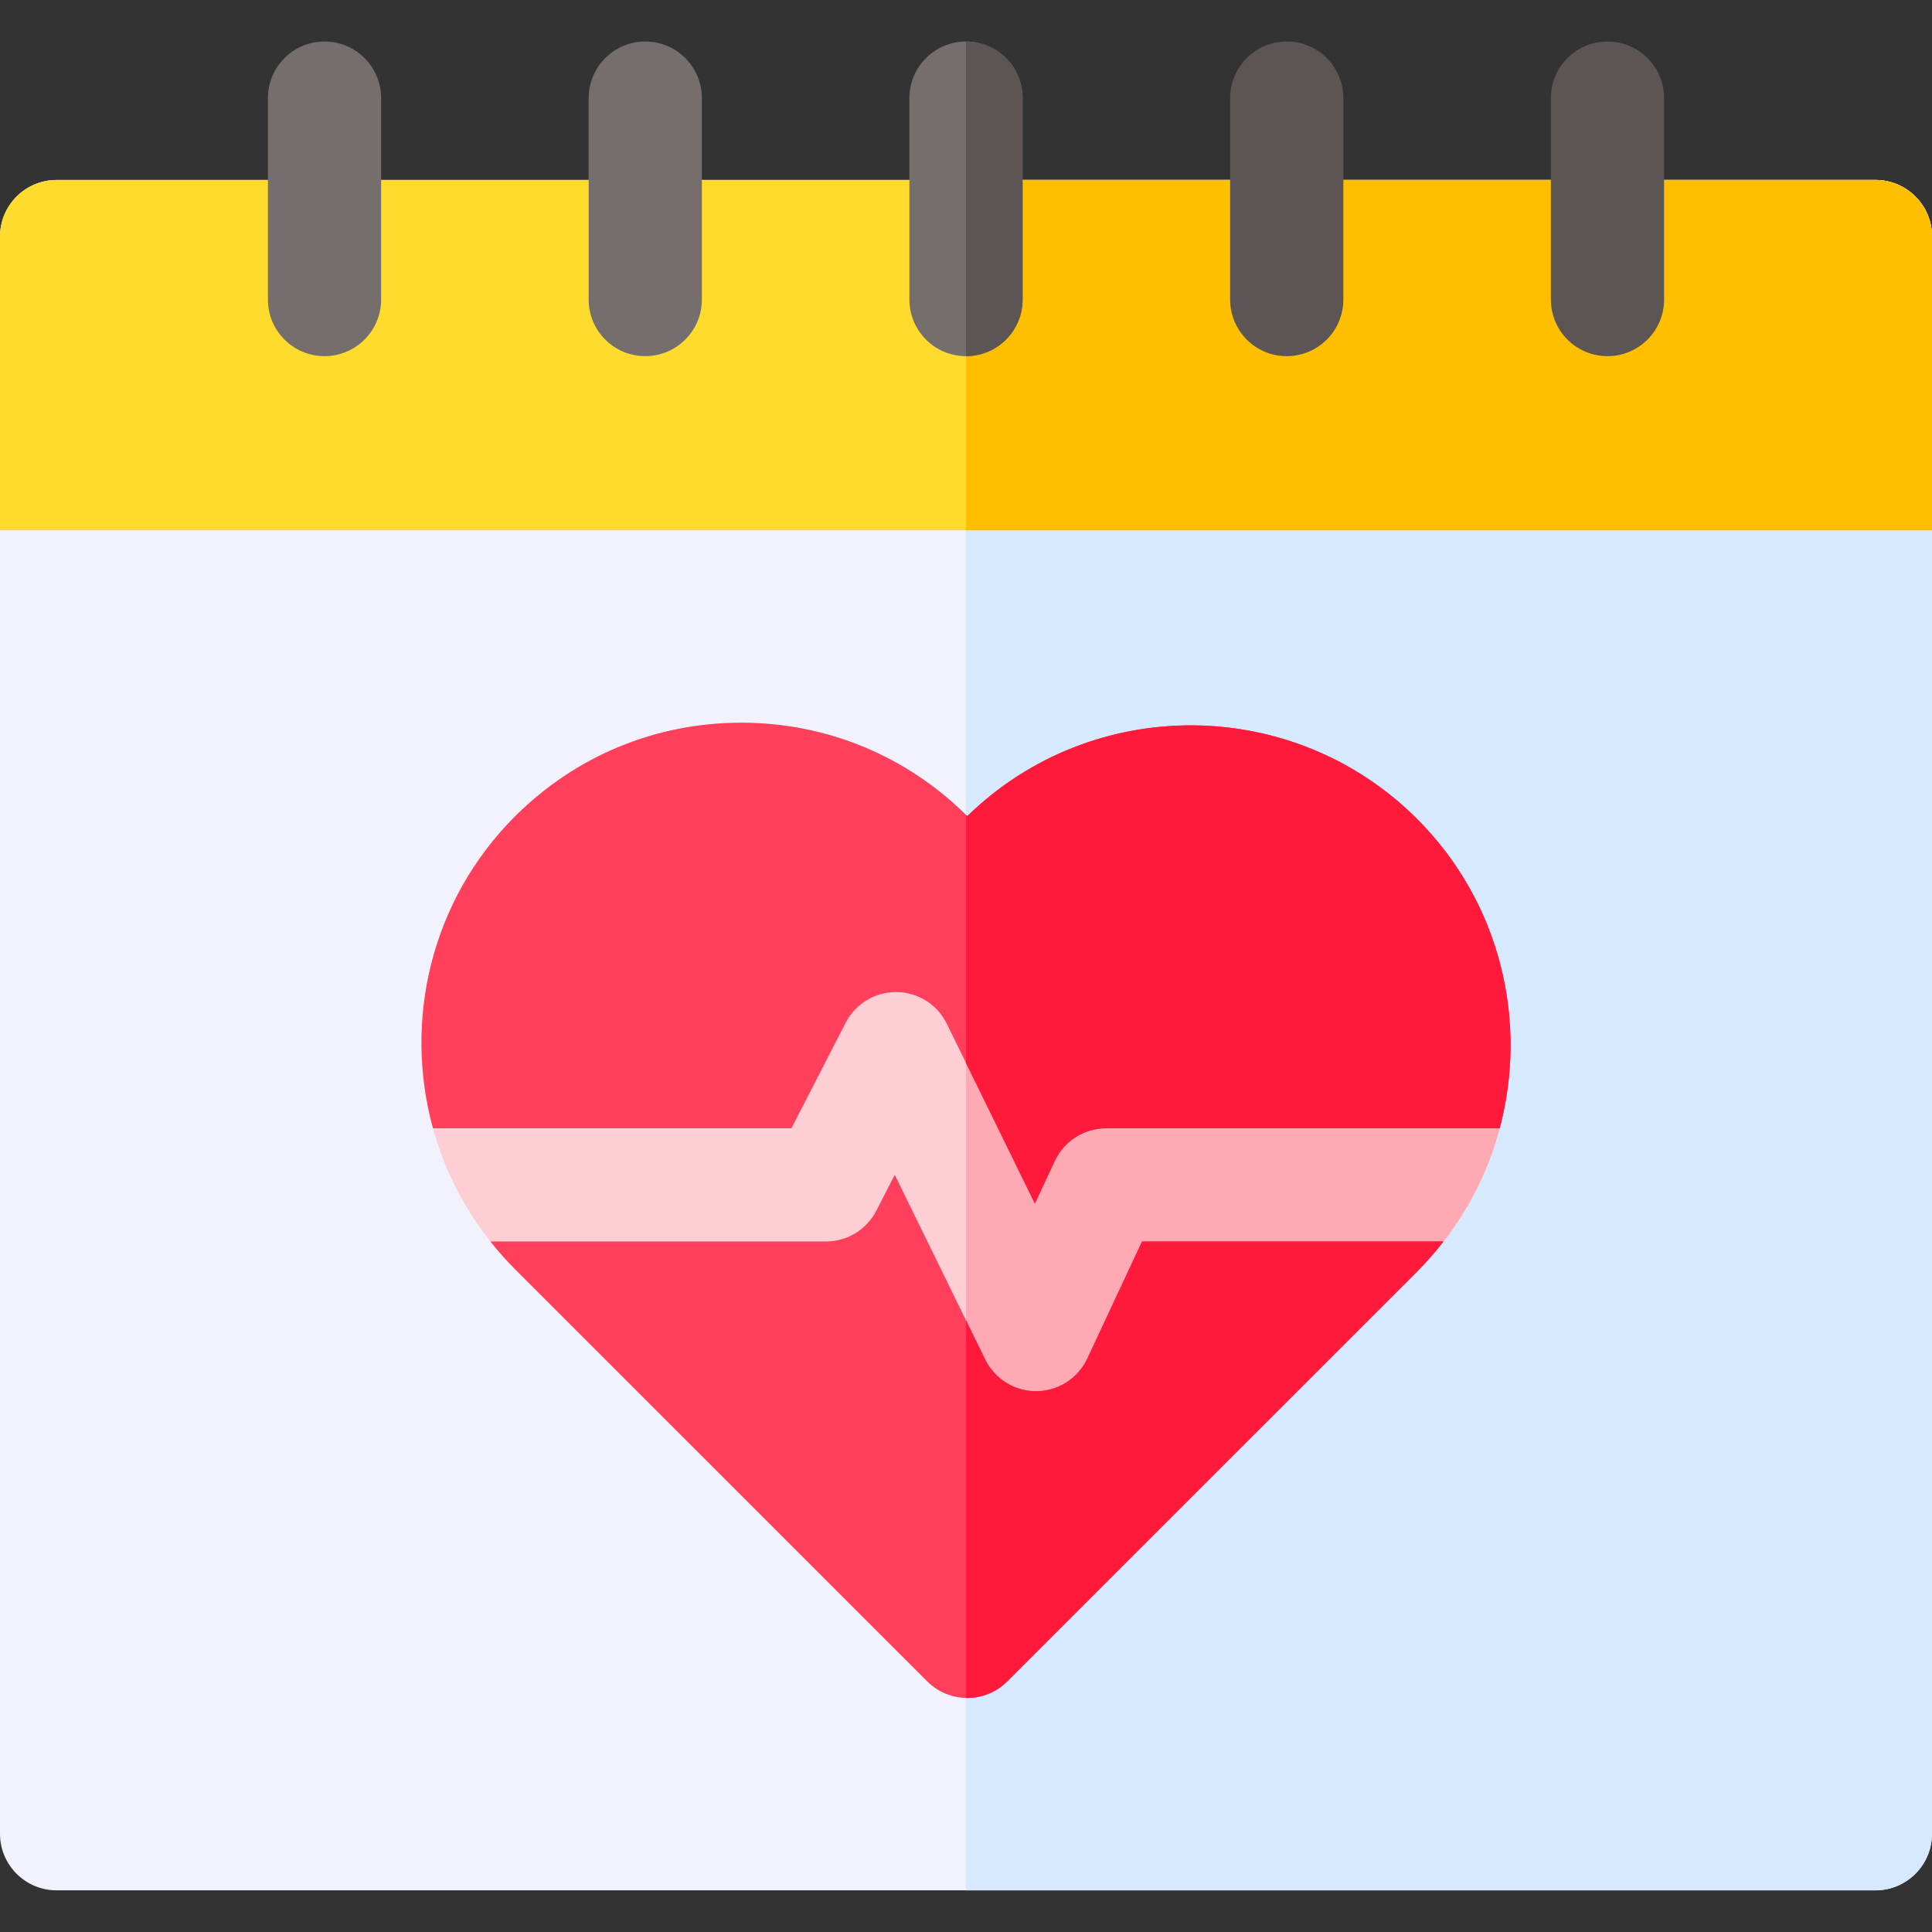
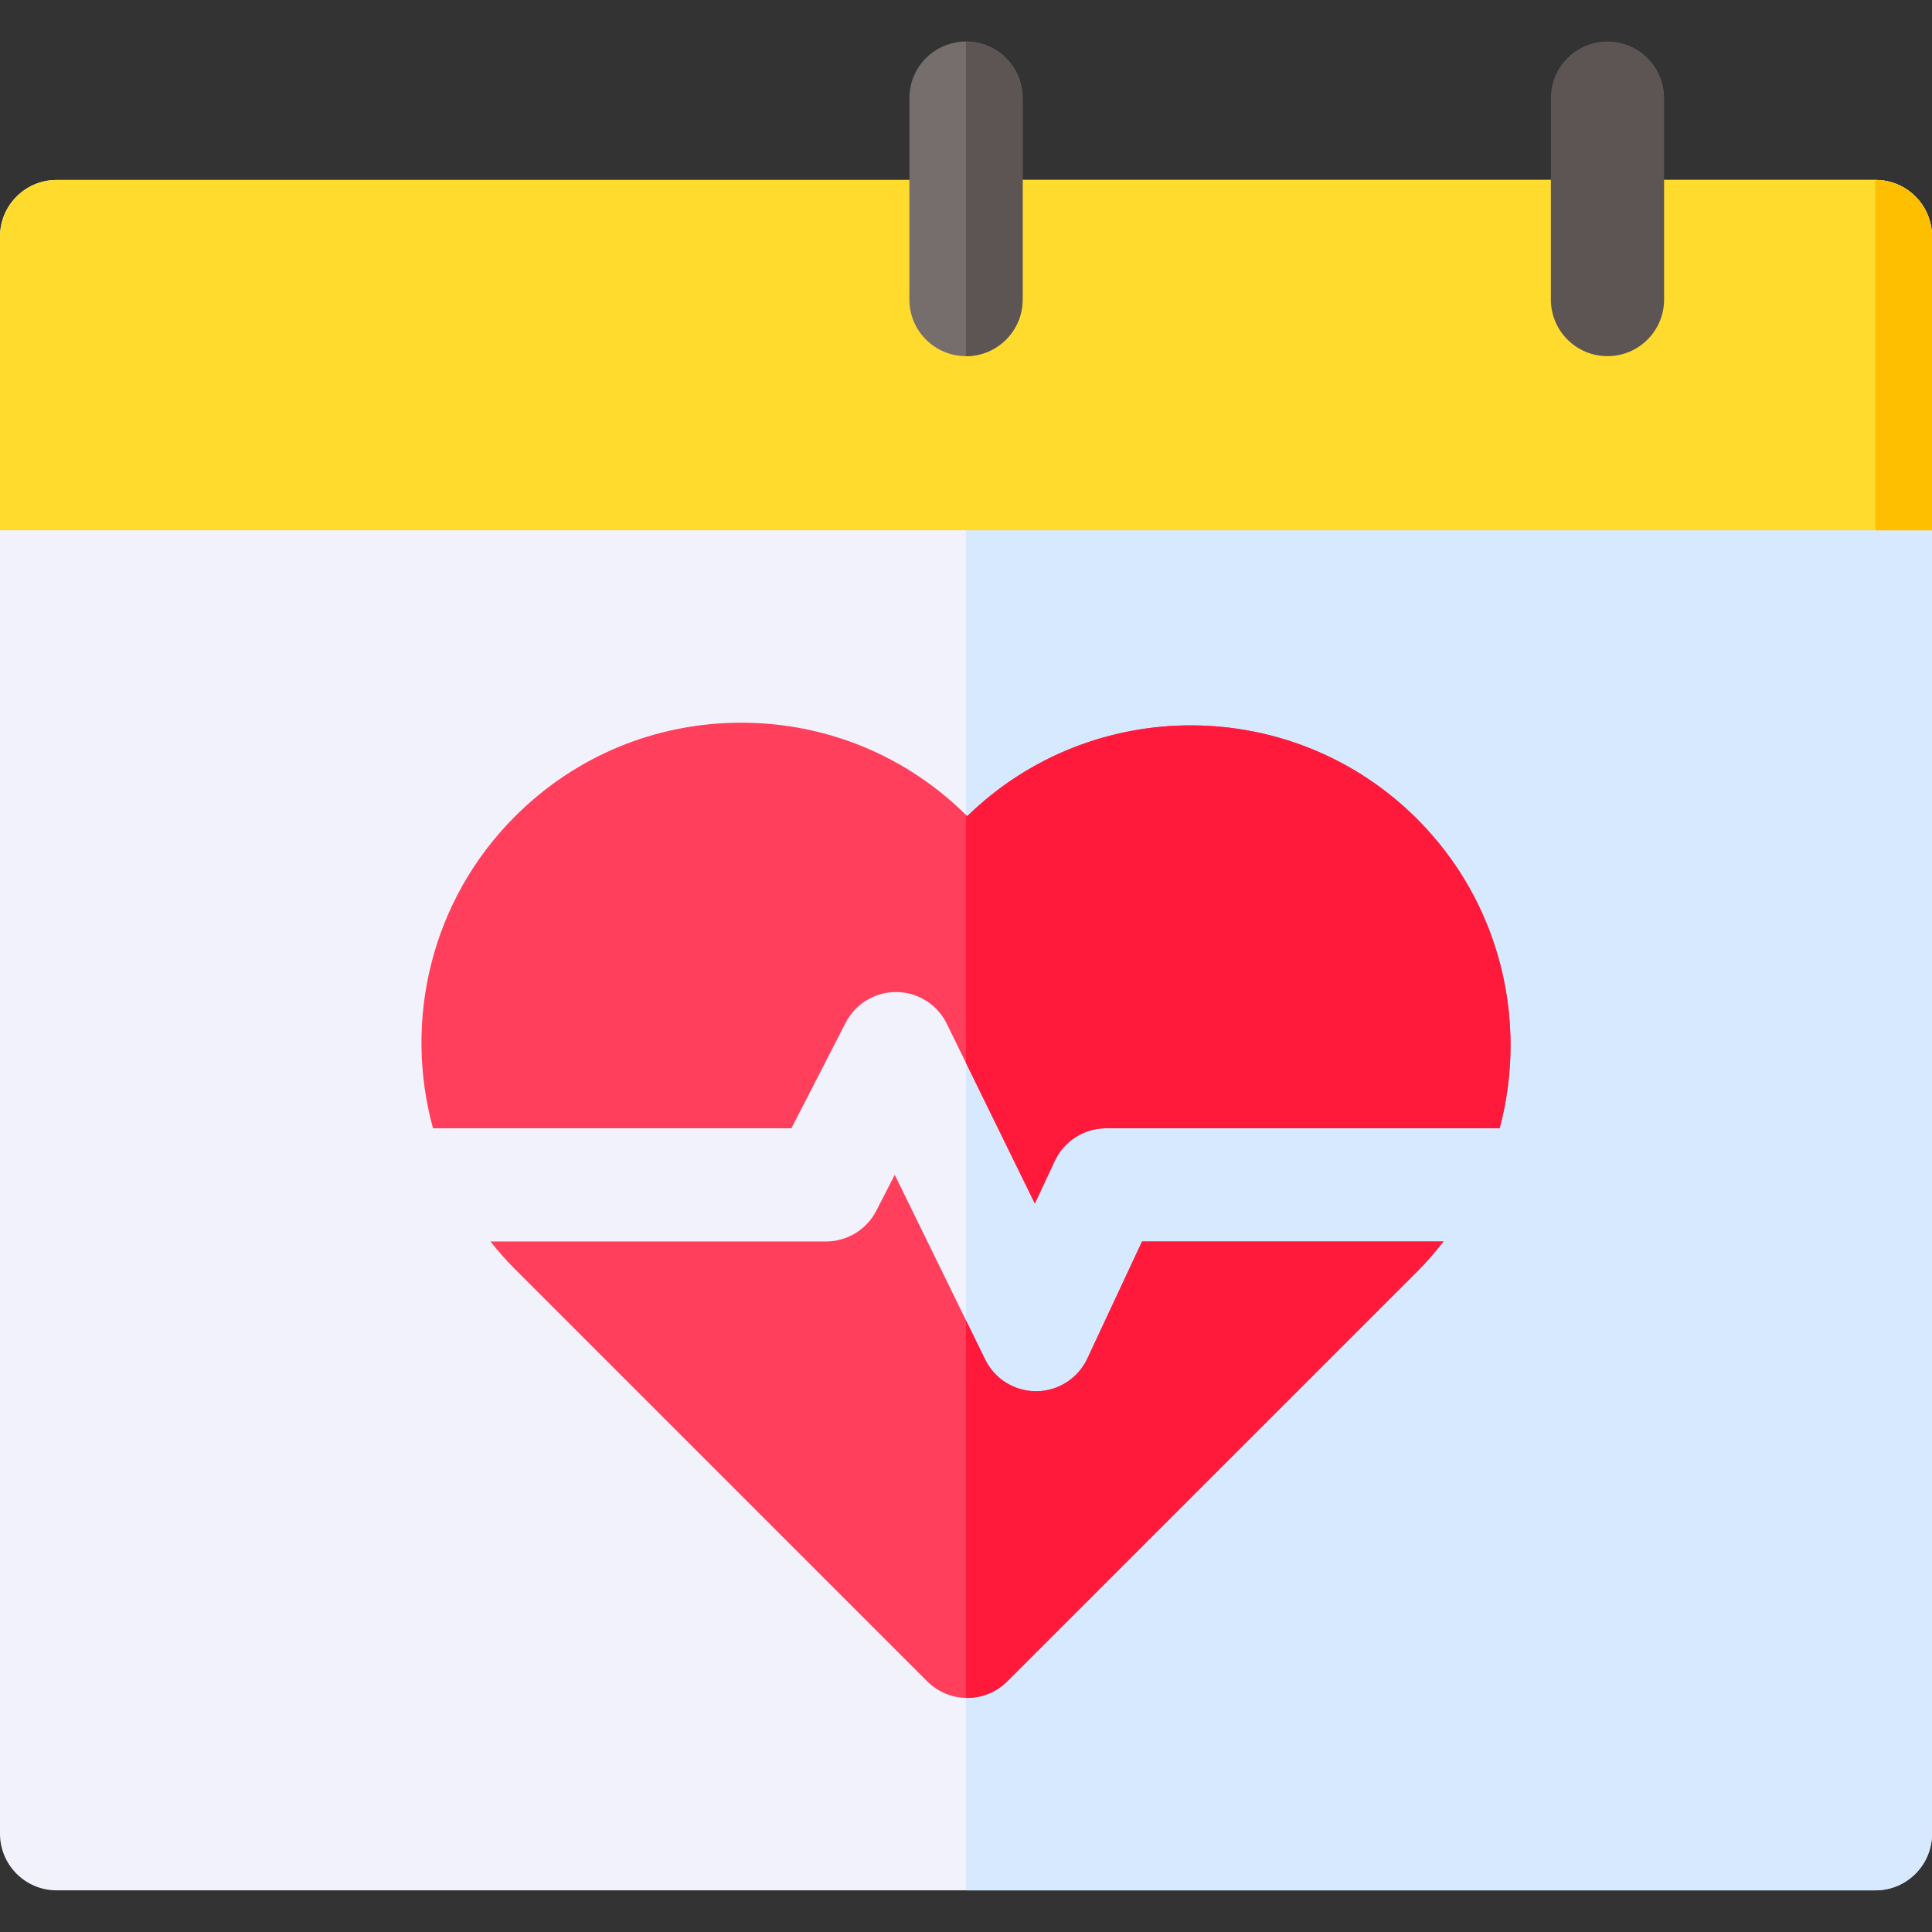
<svg xmlns="http://www.w3.org/2000/svg" height="512pt" viewBox="0 -11 512 512" width="512pt">
  <rect x="0" y="-11" width="512" height="512" fill="#333333" stroke="none" />
  <path d="m497 489.961h-482c-8.285 0-15-6.719-15-15v-423.27c0-8.285 6.715-15 15-15h482c8.285 0 15 6.715 15 15v423.27c0 8.285-6.715 15-15 15zm0 0" fill="#f2f2fc" />
  <path d="m497 36.691h-241v453.27h241c8.285 0 15-6.719 15-15v-423.27c0-8.285-6.715-15-15-15zm0 0" fill="#d7e9ff" />
  <path d="m512 51.691c0-8.285-6.715-15-15-15h-482c-8.285 0-15 6.715-15 15v77.844h512zm0 0" fill="#ffdb2d" />
-   <path d="m512 51.691c0-8.285-6.715-15-15-15h-241v92.844h256zm0 0" fill="#fdbf00" />
-   <path d="m256.328 438.965c-3.84 0-7.68-1.461-10.605-4.395l-109.262-109.254c-33.055-33.059-33.055-86.863-.004-119.938 16.02-16.023 37.316-24.852 59.973-24.852 22.613 0 43.883 8.797 59.898 24.773 33.125-32.328 86.383-32.09 119.207.727 0 0 0 0 .004.004 33.055 33.066 33.055 86.875 0 119.949l-108.605 108.594c-2.93 2.926-6.77 4.391-10.605 4.391zm0 0" fill="#ffcdd4" />
-   <path d="m375.539 206.031c-.004-.004-.004-.004-.004-.004-32.824-32.816-86.082-33.059-119.207-.727-.105-.109-.219-.207-.328-.316v233.965c.109.004.219.016.328.016 3.836 0 7.676-1.465 10.605-4.391l108.605-108.594c33.055-33.074 33.055-86.883 0-119.949zm0 0" fill="#ffa9b5" />
+   <path d="m512 51.691c0-8.285-6.715-15-15-15v92.844h256zm0 0" fill="#fdbf00" />
  <path d="m288.148 349.047c-2.445 5.23-7.68 8.594-13.453 8.645-.047.004-.09.004-.137.004-5.723 0-10.949-3.258-13.473-8.402l-23.969-48.945-4.887 9.512c-2.57 5-7.719 8.145-13.344 8.145h-88.922c2.008 2.527 4.156 4.977 6.492 7.312l109.262 109.258c2.93 2.93 6.77 4.395 10.605 4.395 3.84 0 7.68-1.465 10.605-4.395l108.605-108.594c2.539-2.539 4.855-5.211 7.004-7.977h-79.883zm0 0" fill="#ff3f5c" />
  <path d="m224.098 260.047c2.574-5.004 7.727-8.145 13.344-8.145h.145c5.676.055 10.832 3.305 13.324 8.402l23.336 47.645 5.281-11.301c2.465-5.273 7.766-8.645 13.59-8.645h104.309c7.555-28.316.273-59.805-21.887-81.977 0 0-.004 0-.004-.004-32.824-32.812-86.082-33.055-119.207-.727-16.016-15.973-37.281-24.77-59.898-24.77-22.652 0-43.953 8.824-59.973 24.852-22.328 22.344-29.547 54.145-21.707 82.625h94.984zm0 0" fill="#ff3f5c" />
  <path d="m256.328 438.965c3.836 0 7.676-1.465 10.605-4.391l108.605-108.594c2.535-2.539 4.855-5.215 7.004-7.977h-79.883l-14.512 31.043c-2.449 5.23-7.68 8.594-13.453 8.645-.047 0-.094 0-.137 0-5.723 0-10.953-3.254-13.473-8.402l-5.086-10.387v100.047c.109.004.219.016.328.016zm0 0" fill="#ff193b" />
  <path d="m279.527 296.652c2.465-5.277 7.762-8.648 13.586-8.648h104.312c7.555-28.316.273-59.805-21.887-81.973-.004-.004-.004-.004-.004-.004-32.824-32.816-86.082-33.059-119.207-.727-.105-.109-.219-.207-.328-.316v65.711l18.246 37.254zm0 0" fill="#ff193b" />
  <g fill="#766d6d">
-     <path d="m86 83.383c-8.285 0-15-6.715-15-15v-53.383c0-8.285 6.715-15 15-15s15 6.715 15 15v53.387c0 8.281-6.715 14.996-15 14.996zm0 0" />
-     <path d="m171 83.383c-8.285 0-15-6.715-15-15v-53.383c0-8.285 6.715-15 15-15s15 6.715 15 15v53.387c0 8.281-6.715 14.996-15 14.996zm0 0" />
    <path d="m256 83.383c-8.285 0-15-6.715-15-15v-53.383c0-8.285 6.715-15 15-15s15 6.715 15 15v53.387c0 8.281-6.715 14.996-15 14.996zm0 0" />
  </g>
-   <path d="m341 83.383c-8.285 0-15-6.715-15-15v-53.383c0-8.285 6.715-15 15-15s15 6.715 15 15v53.387c0 8.281-6.715 14.996-15 14.996zm0 0" fill="#5d5454" />
  <path d="m426 83.383c-8.285 0-15-6.715-15-15v-53.383c0-8.285 6.715-15 15-15s15 6.715 15 15v53.387c0 8.281-6.715 14.996-15 14.996zm0 0" fill="#5d5454" />
  <path d="m271 68.383v-53.383c0-8.285-6.715-15-15-15v83.387c8.285-.004 15-6.719 15-15.004zm0 0" fill="#5d5454" />
</svg>